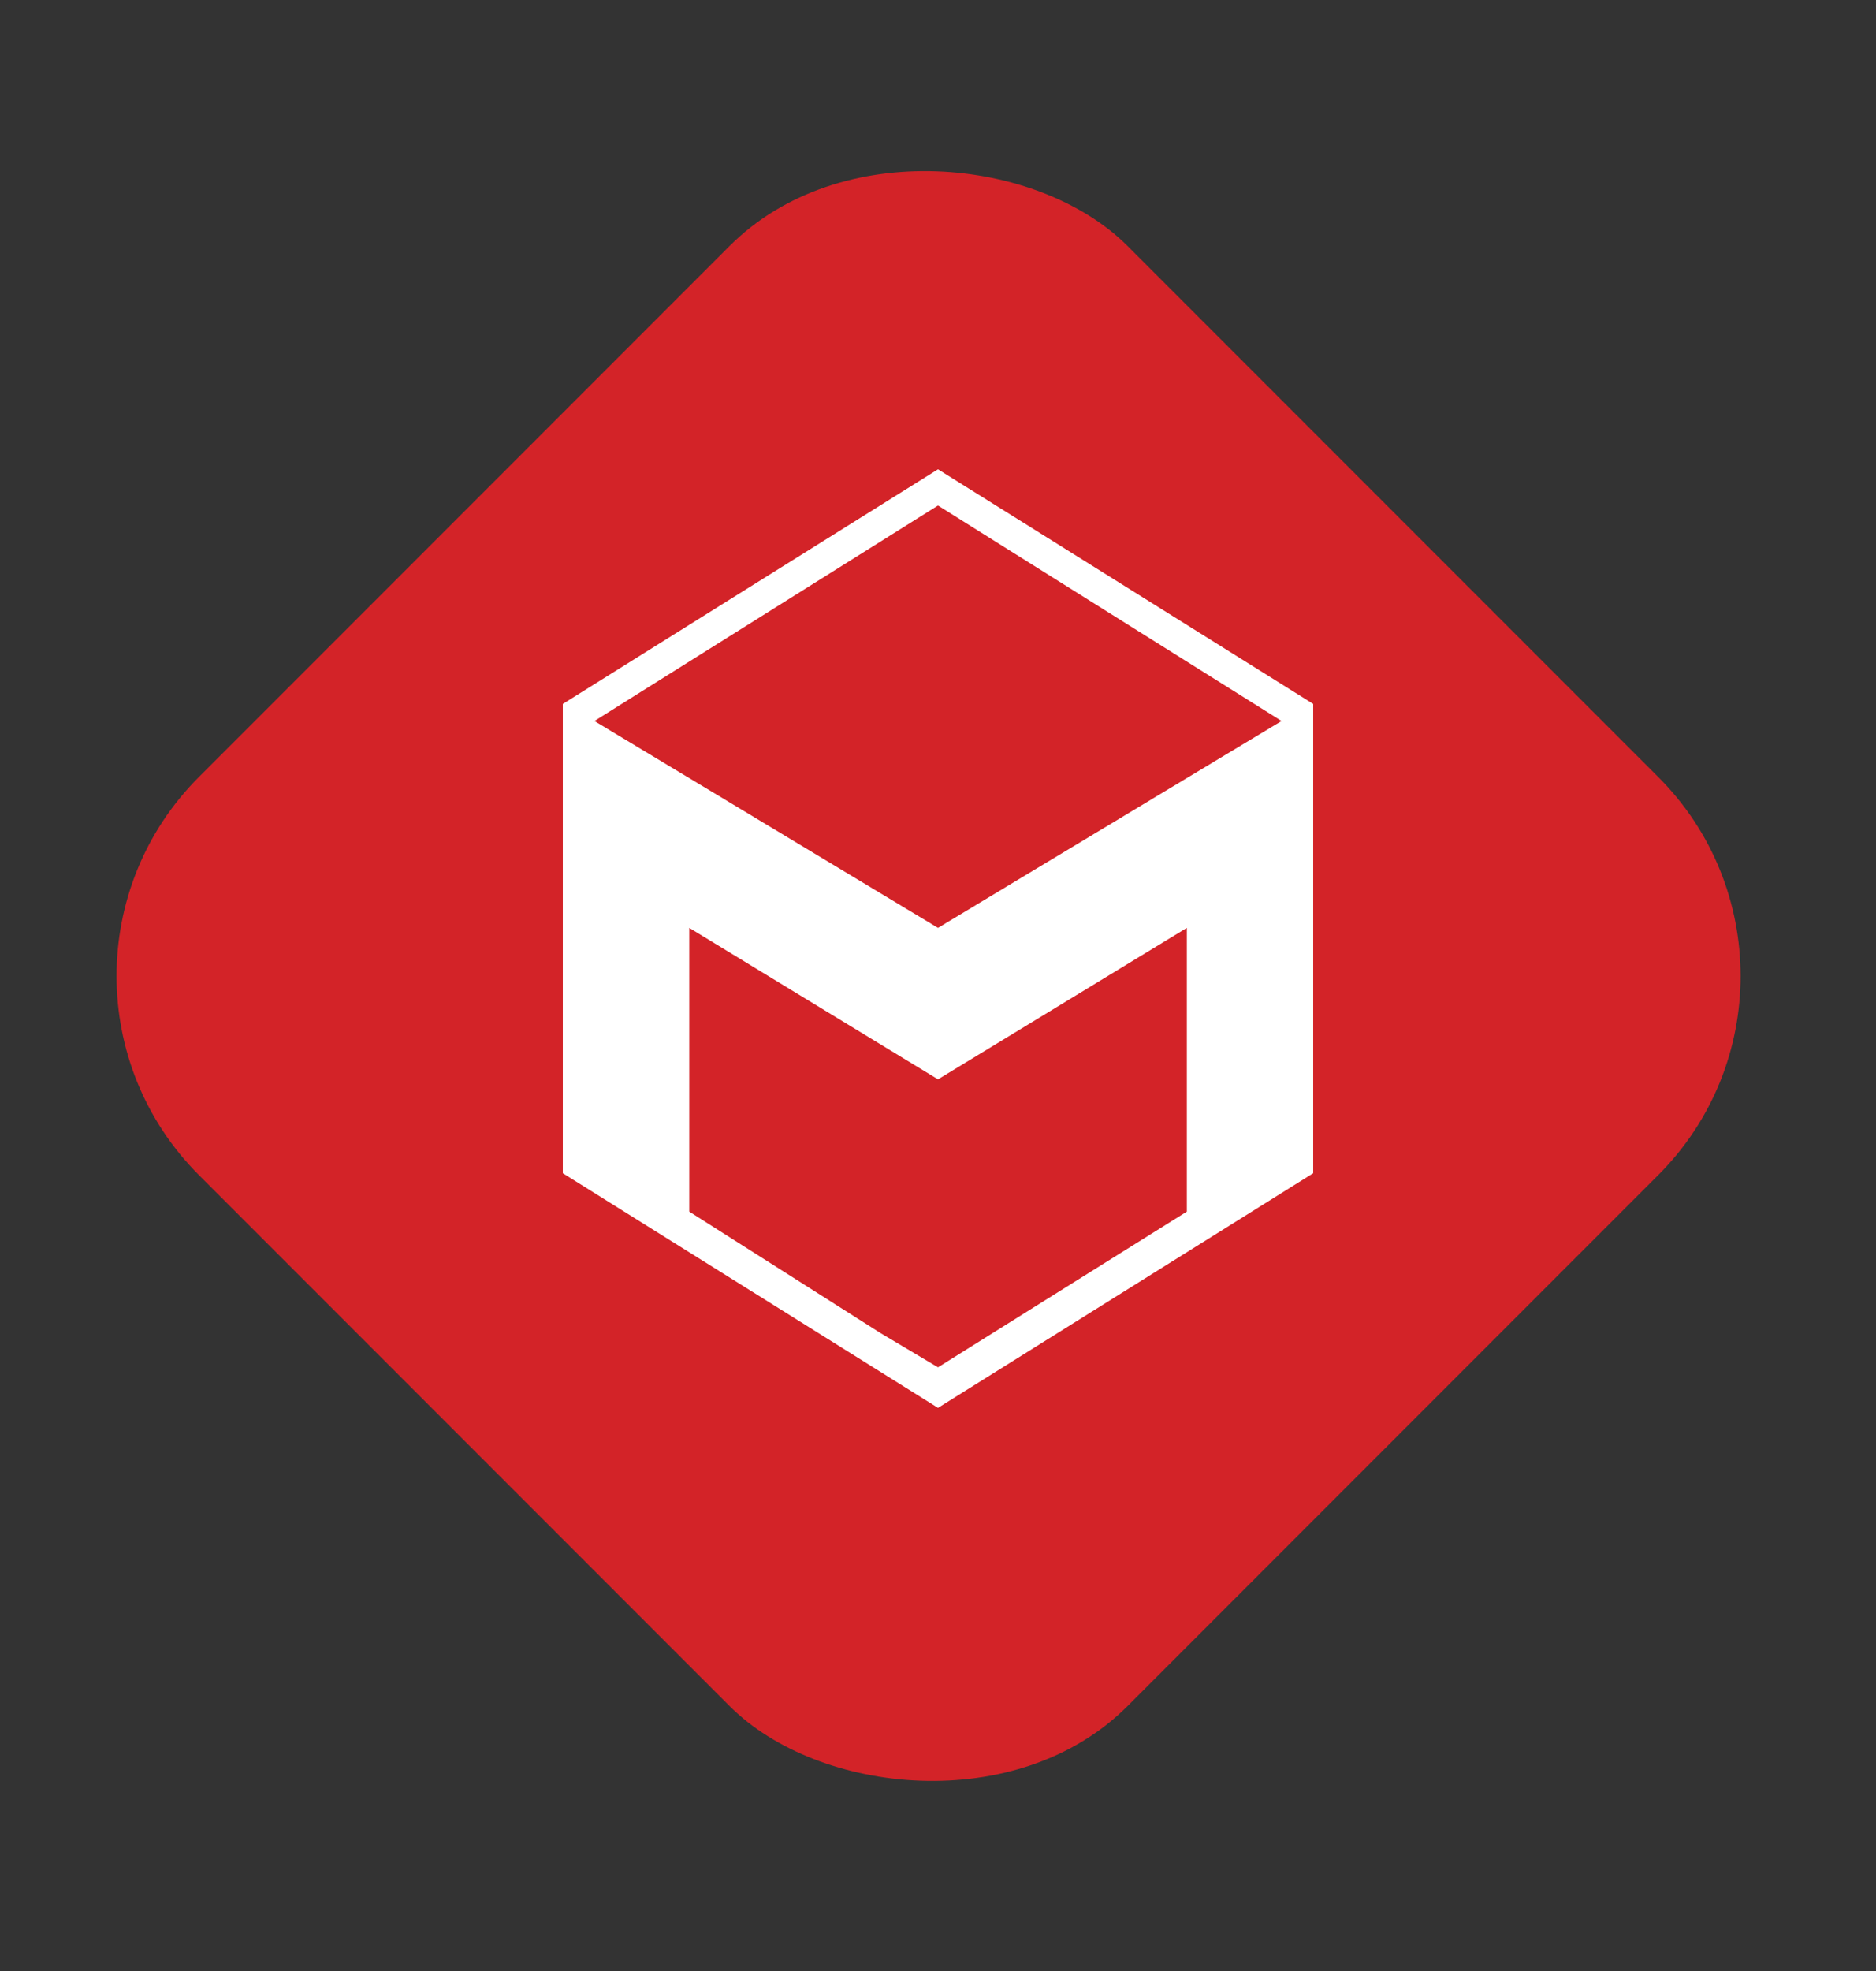
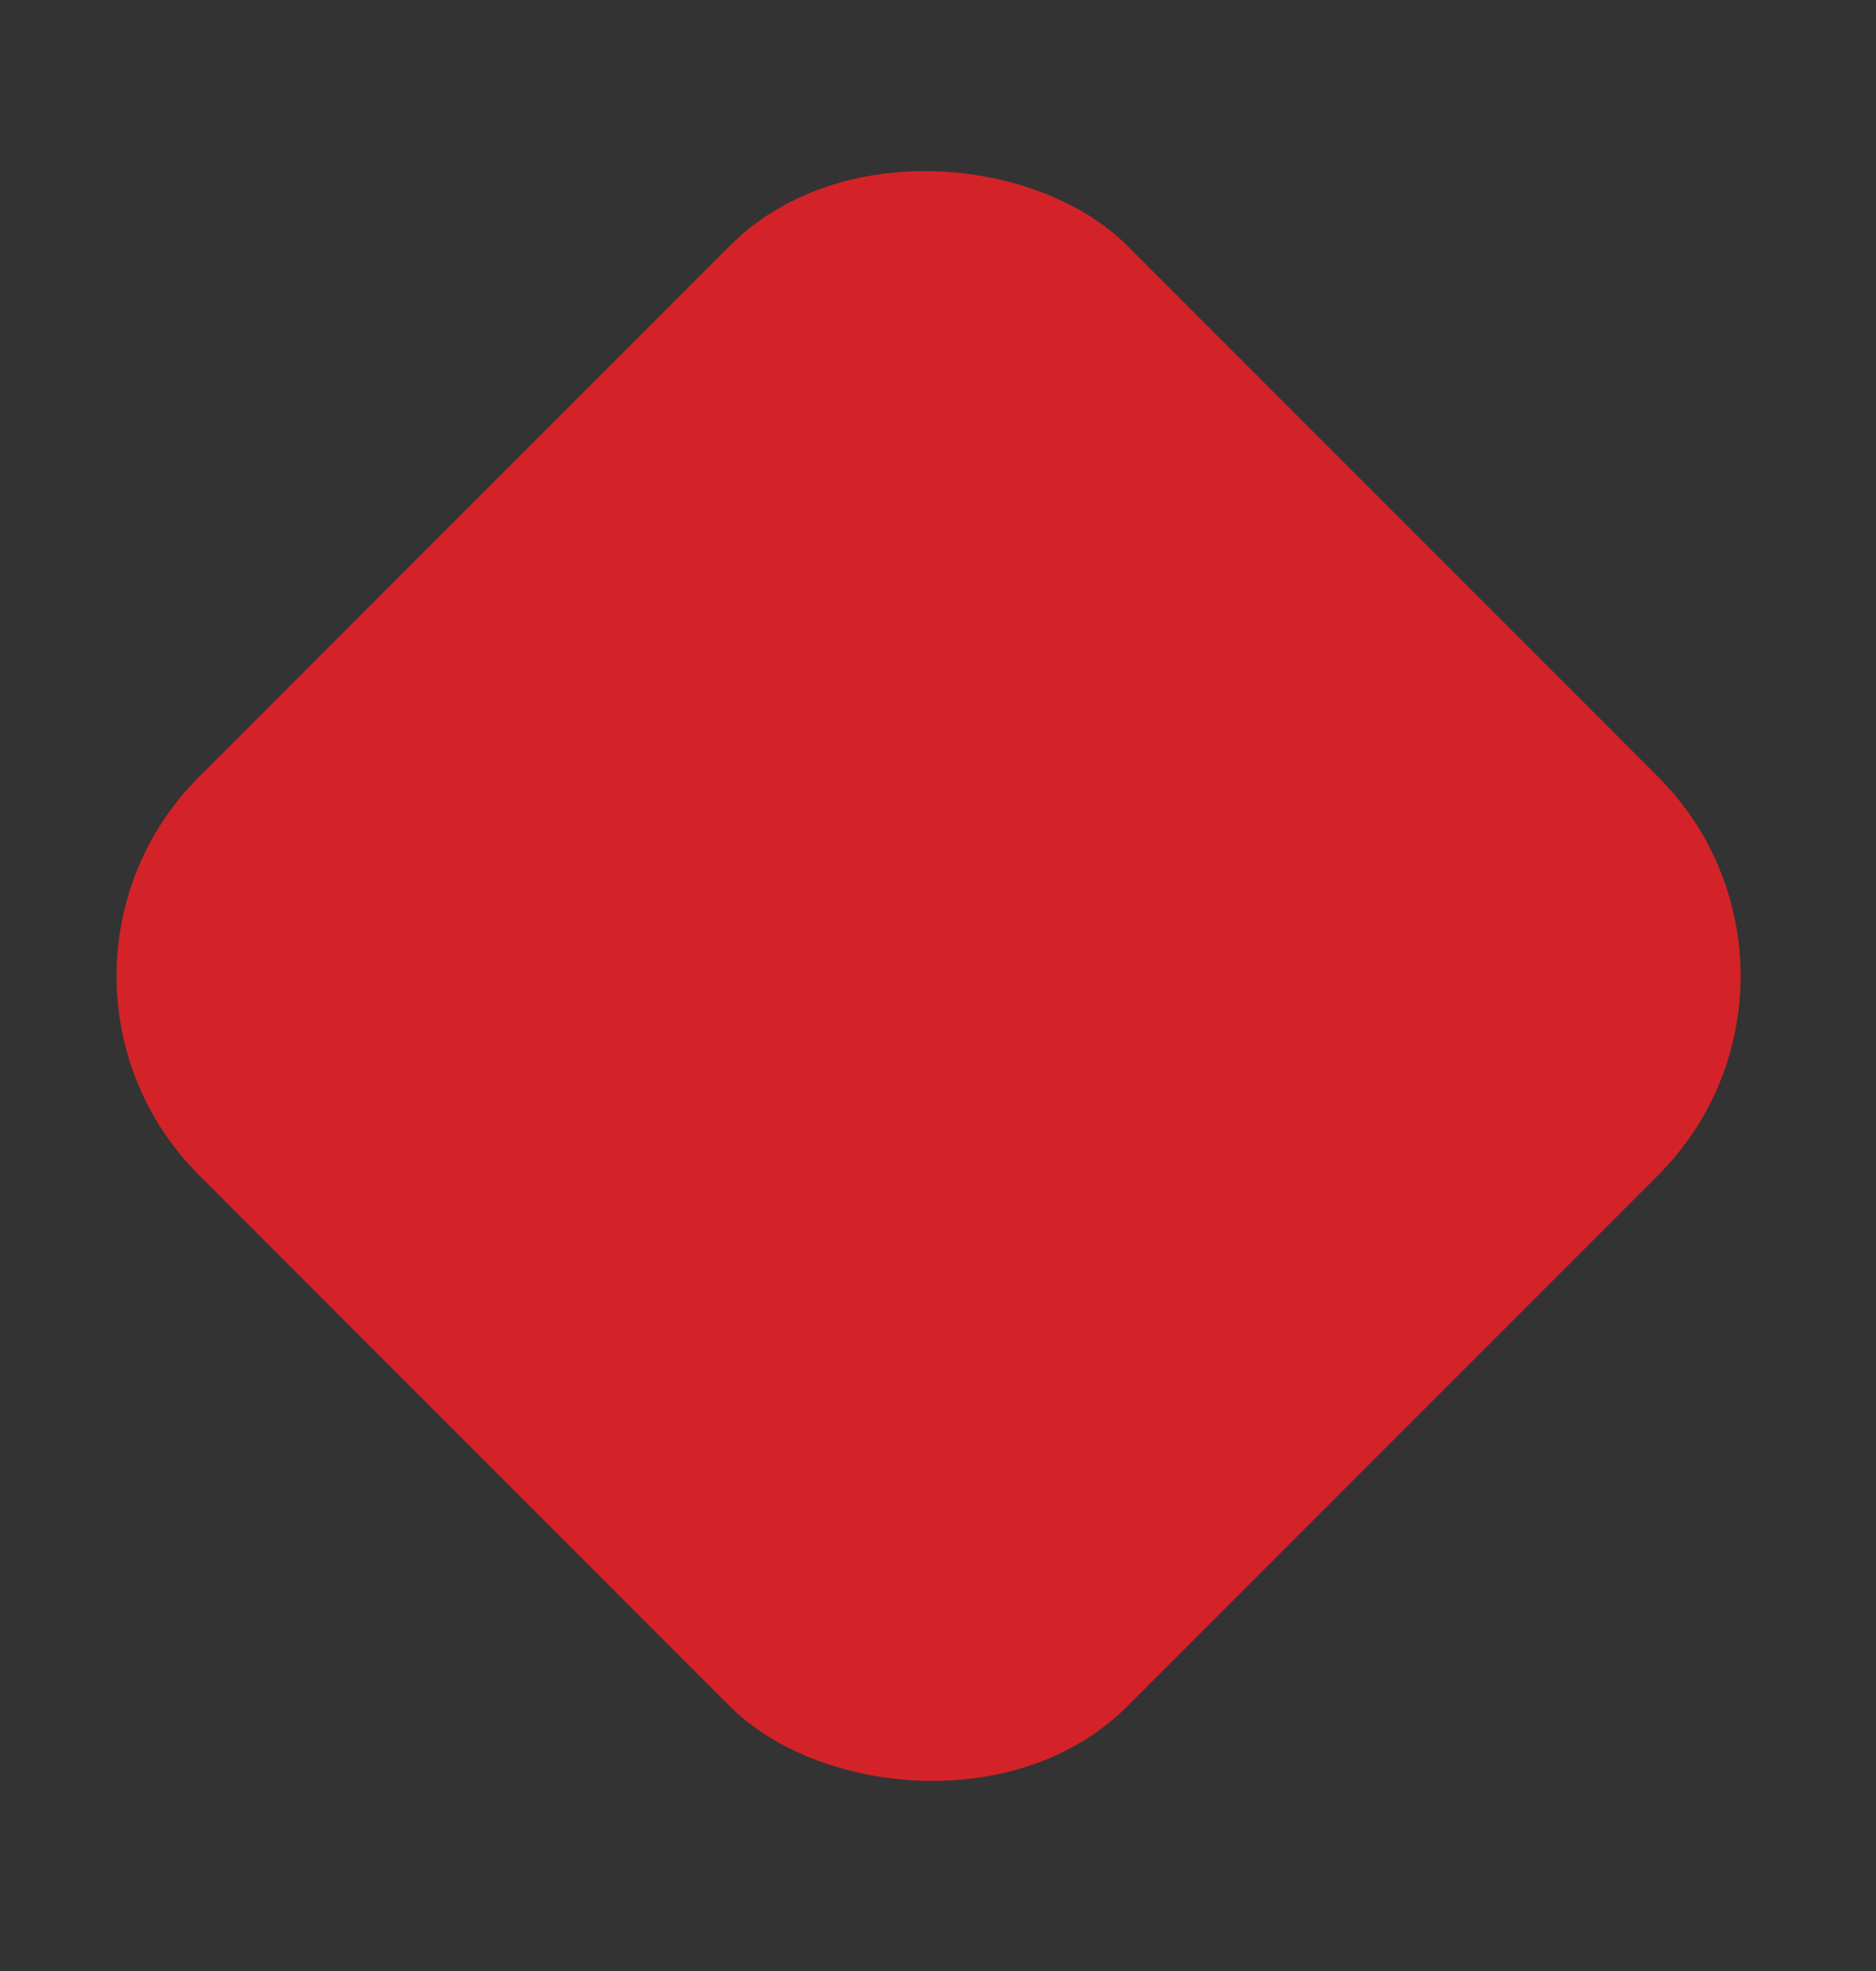
<svg xmlns="http://www.w3.org/2000/svg" width="20" height="21" viewBox="0 0 20 21" fill="none">
  <rect x="0" y="0" width="20" height="21" fill="#333333" stroke="none" />
  <rect y="10.399" width="14" height="14" rx="3" transform="rotate(-45 0 10.399)" fill="#D32328" />
-   <path d="M10 5L6 7.5V12.5L10 15L14 12.5V7.5L10 5ZM10 5.386L13.663 7.682L10 9.886L6.337 7.682L10 5.386ZM7.348 9.886L10 11.5L12.653 9.886V12.909L11.053 13.909L10 14.568L9.39 14.205L7.348 12.909V9.886Z" fill="white" />
</svg>